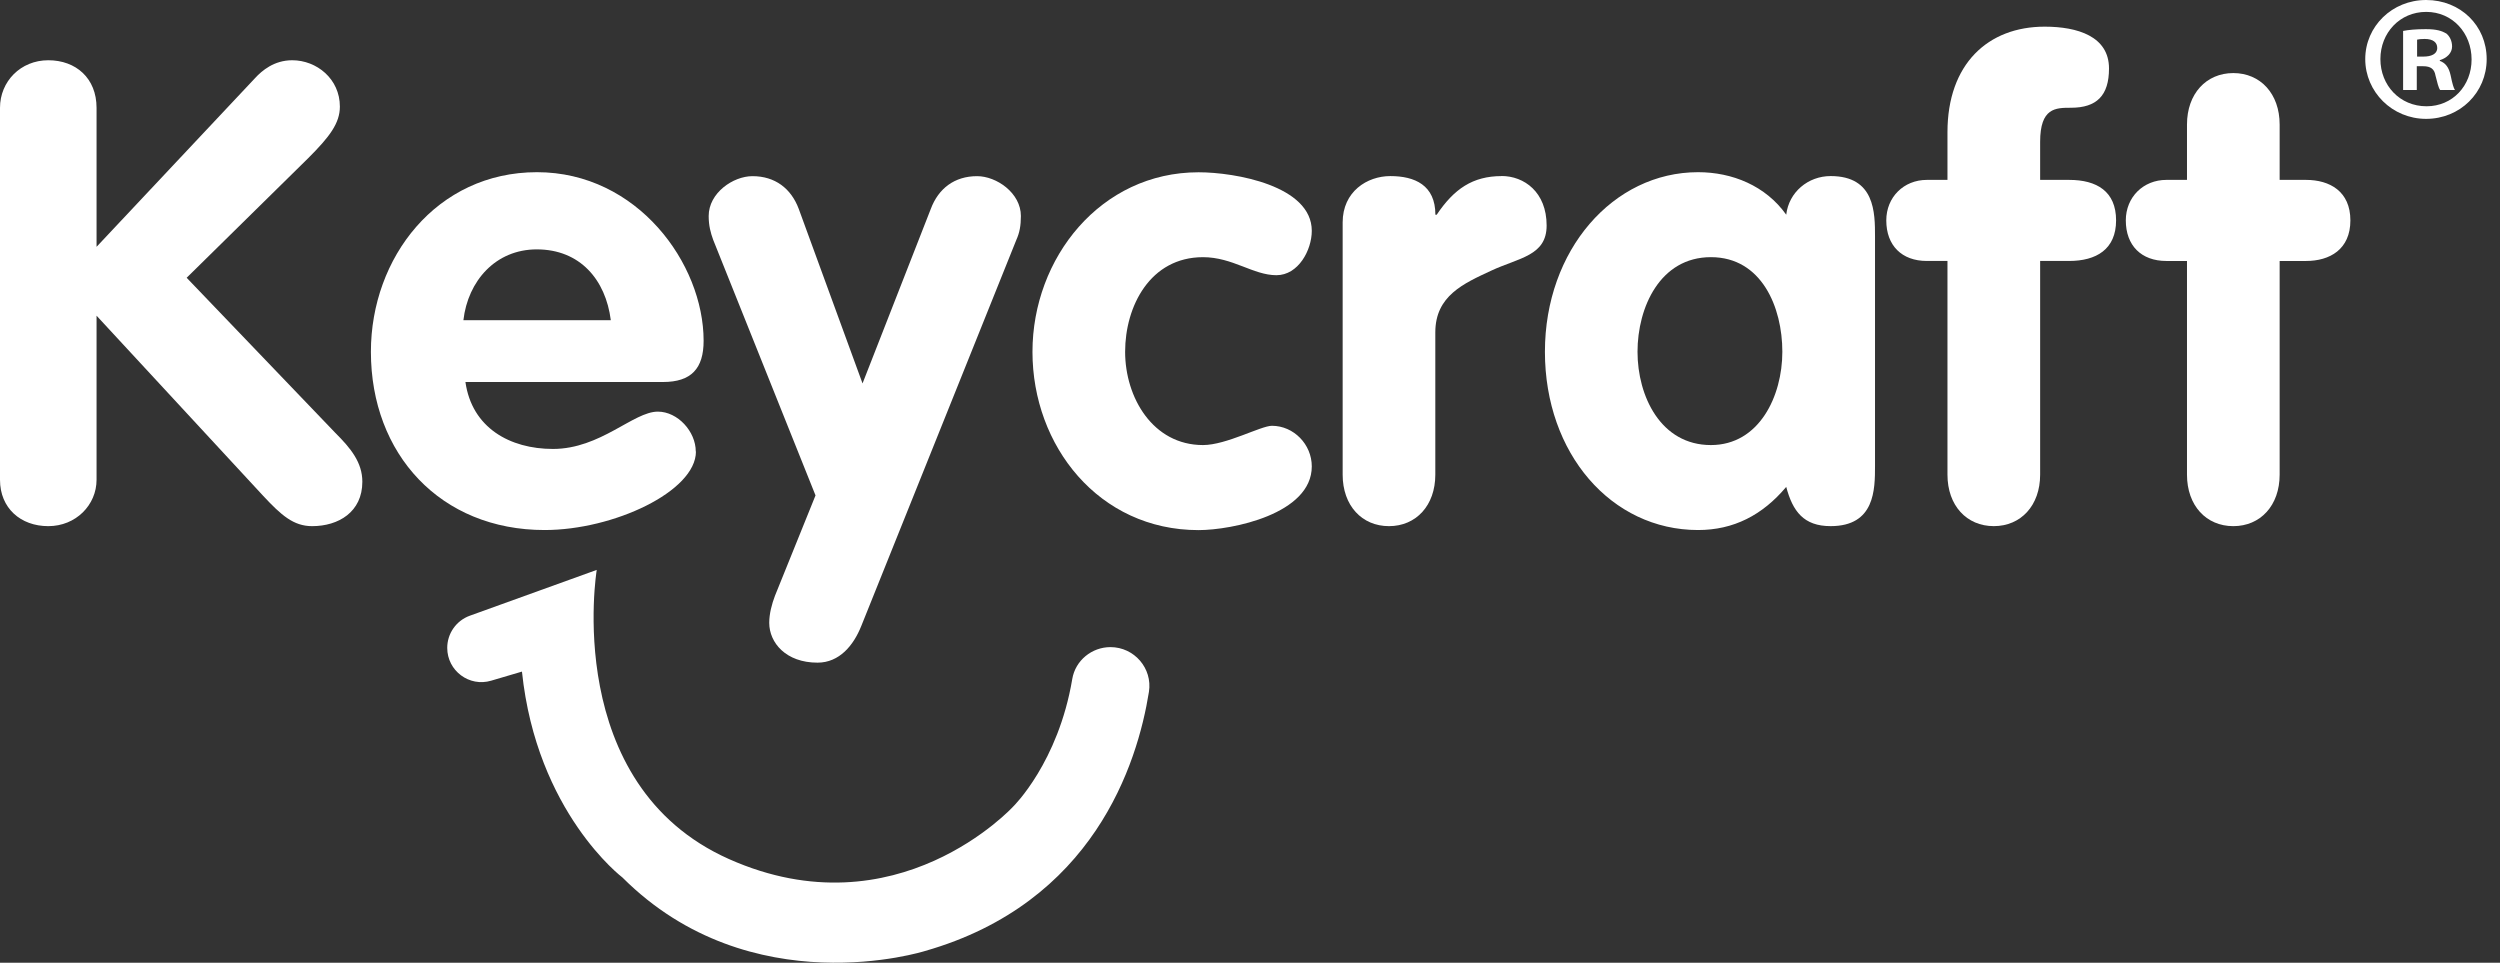
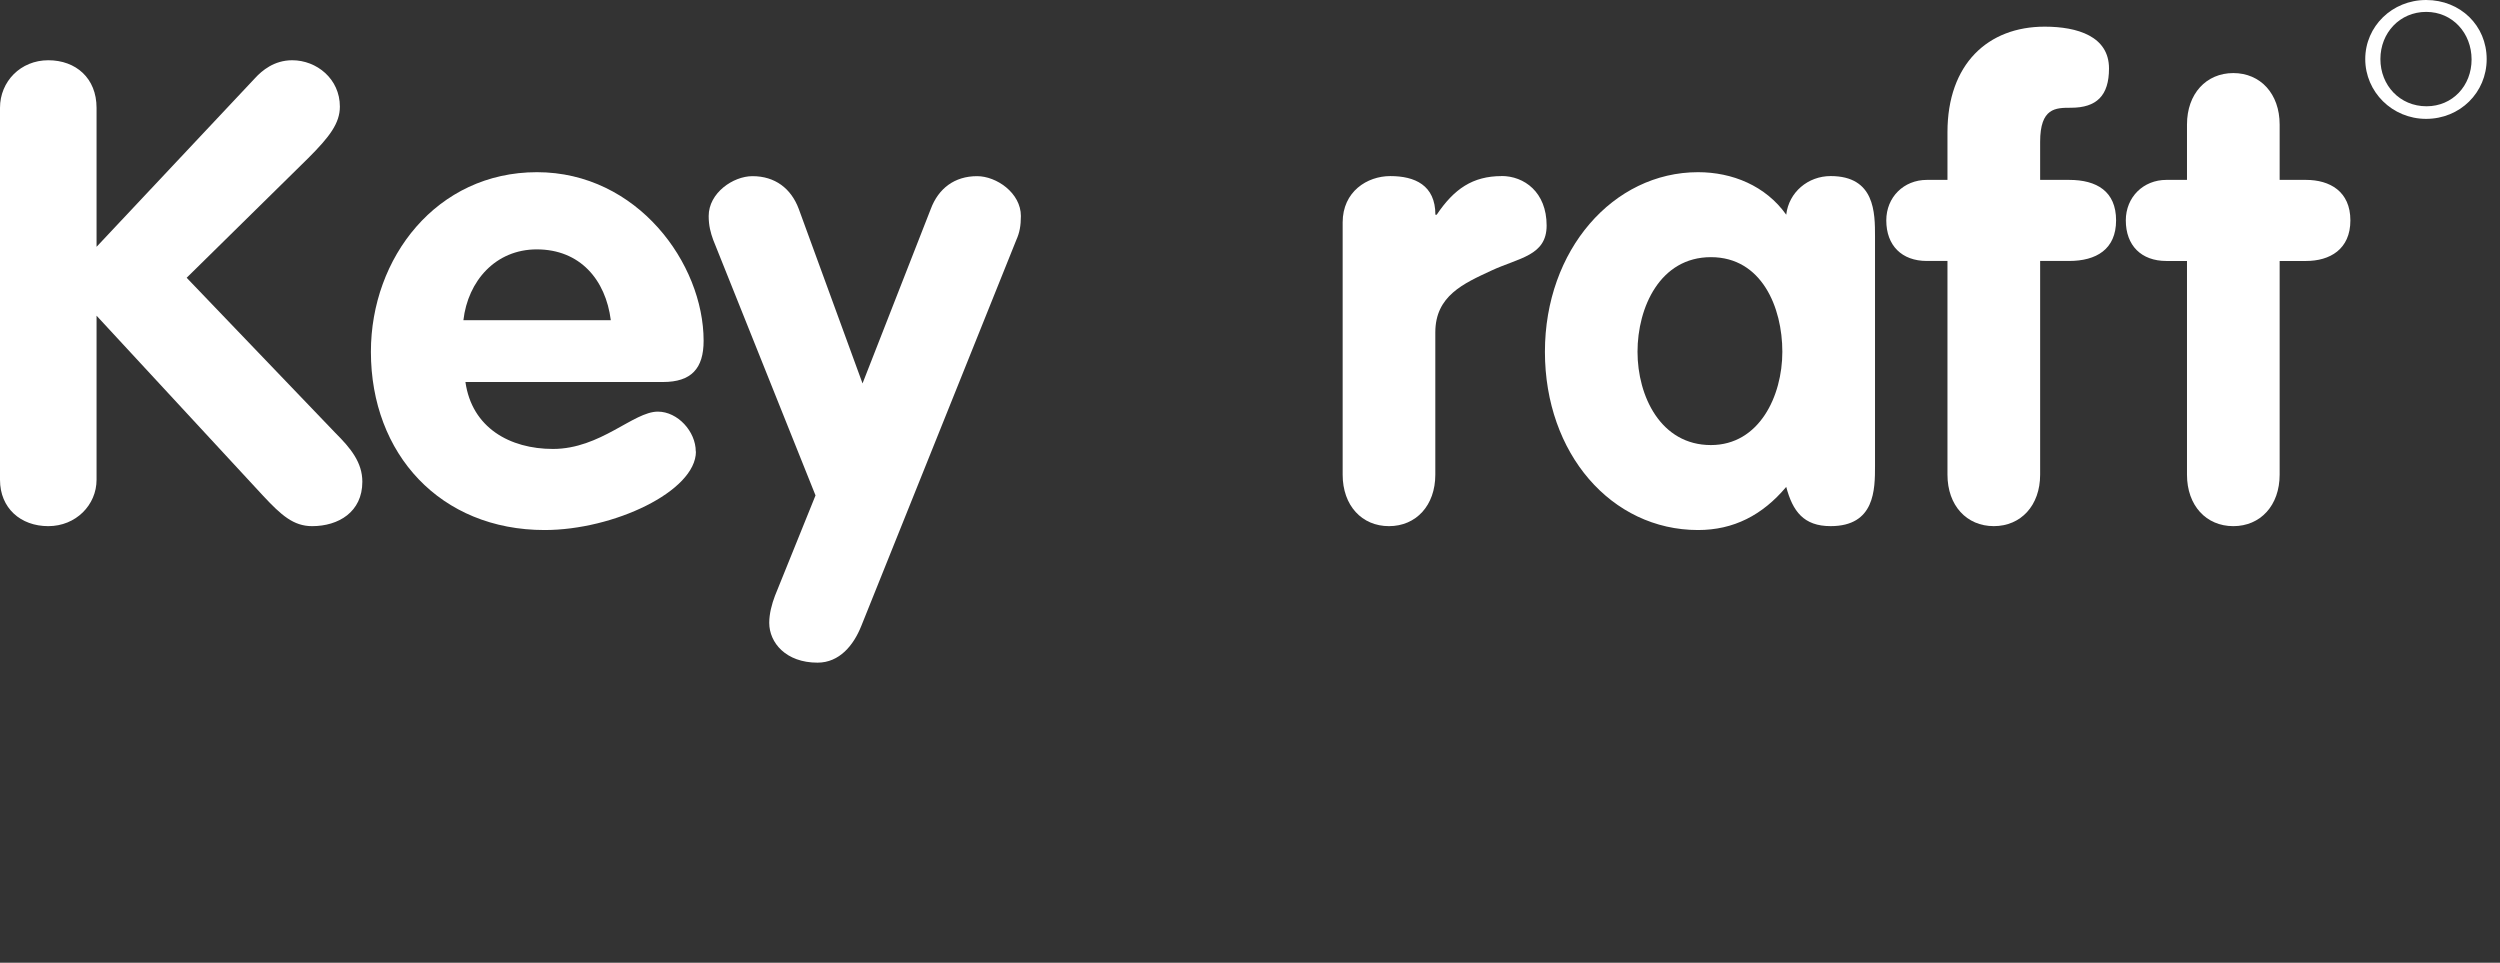
<svg xmlns="http://www.w3.org/2000/svg" width="161" height="62" viewBox="0 0 161 62" fill="none">
  <rect x="0" y="0" width="161" height="62" fill="#333333" stroke="none" />
  <g clip-path="url(#clip0_4985_2728)">
-     <path d="M71.517 41.674C70.311 41.674 69.254 42.535 69.054 43.726C68.153 49.103 65.259 51.932 65.259 51.932C65.259 51.932 57.765 60.137 46.951 55.326C36.142 50.515 38.43 36.702 38.43 36.702L30.259 39.651C29.383 39.966 28.802 40.797 28.802 41.724C28.802 43.196 30.219 44.257 31.631 43.836L33.614 43.251C34.56 52.327 40.082 56.508 40.082 56.508C48.367 64.793 59.572 61.244 59.572 61.244C70.416 58.145 73.25 49.203 73.991 44.557C74.231 43.04 73.044 41.674 71.512 41.674H71.517Z" fill="white" />
    <path d="M12.021 17.888L19.856 10.178C21.222 8.811 21.888 7.94 21.888 6.864C21.888 5.081 20.396 3.88 18.819 3.88C17.658 3.88 16.872 4.541 16.416 5.041L6.218 15.895V6.944C6.218 5.036 4.891 3.88 3.109 3.88C1.327 3.88 0 5.247 0 6.944V30.9C0 32.722 1.327 33.884 3.109 33.884C4.891 33.884 6.218 32.517 6.218 30.9V20.331L16.952 31.936C18.113 33.178 18.899 33.884 20.101 33.884C21.798 33.884 23.335 32.972 23.335 31.025C23.335 29.783 22.589 28.867 21.593 27.876L12.021 17.888Z" fill="white" />
    <path d="M44.808 29.077C44.808 27.79 43.646 26.509 42.365 26.509C40.788 26.509 38.675 28.912 35.611 28.912C32.832 28.912 30.389 27.545 29.974 24.601H42.7C44.522 24.601 45.313 23.73 45.313 21.948C45.313 16.971 41.043 11.089 34.58 11.089C28.116 11.089 23.886 16.601 23.886 22.654C23.886 29.242 28.361 34.134 35.075 34.134C39.511 34.134 44.818 31.645 44.818 29.077H44.808ZM34.569 16.06C37.348 16.06 39.005 18.008 39.336 20.621H29.843C30.134 18.093 31.916 16.06 34.569 16.06Z" fill="white" />
    <path d="M52.523 31.896L49.909 38.365C49.704 38.905 49.539 39.526 49.539 40.107C49.539 41.394 50.615 42.675 52.648 42.675C54.06 42.675 54.971 41.559 55.467 40.312L65.454 15.445C65.66 14.989 65.745 14.534 65.745 13.913C65.745 12.421 64.168 11.345 62.926 11.345C61.474 11.345 60.438 12.131 59.942 13.457L55.547 24.692L51.441 13.457C50.946 12.131 49.909 11.345 48.458 11.345C47.216 11.345 45.639 12.421 45.639 13.913C45.639 14.534 45.764 14.989 45.929 15.445L52.518 31.901L52.523 31.896Z" fill="white" />
-     <path d="M77.475 16.562C79.382 16.562 80.709 17.723 82.201 17.723C83.613 17.723 84.479 16.106 84.479 14.865C84.479 11.961 79.548 11.095 77.184 11.095C70.886 11.095 66.491 16.607 66.491 22.66C66.491 28.712 70.761 34.139 77.184 34.139C79.337 34.139 84.479 33.103 84.479 30.034C84.479 28.622 83.317 27.421 81.911 27.421C81.205 27.421 78.967 28.662 77.475 28.662C74.241 28.662 72.458 25.598 72.458 22.655C72.458 19.711 74.076 16.562 77.475 16.562Z" fill="white" />
    <path d="M96.71 11.34C94.842 11.34 93.641 12.166 92.524 13.828H92.439C92.439 11.921 91.112 11.34 89.535 11.34C88.044 11.34 86.467 12.336 86.467 14.324V30.57C86.467 32.562 87.708 33.884 89.45 33.884C91.193 33.884 92.434 32.557 92.434 30.57V21.408C92.434 19.045 94.257 18.259 96.039 17.428C97.821 16.597 99.603 16.477 99.603 14.524C99.603 12.366 98.152 11.335 96.7 11.335L96.71 11.34Z" fill="white" />
    <path d="M117.892 11.339C116.44 11.339 115.199 12.376 115.033 13.827C113.707 11.96 111.554 11.089 109.356 11.089C103.884 11.089 99.493 16.105 99.493 22.654C99.493 29.202 103.764 34.134 109.356 34.134C111.634 34.134 113.501 33.182 115.033 31.355C115.449 32.927 116.155 33.883 117.892 33.883C120.751 33.883 120.751 31.52 120.751 29.988V15.234C120.751 13.702 120.751 11.339 117.892 11.339ZM110.182 28.662C106.948 28.662 105.456 25.512 105.456 22.654C105.456 19.795 106.908 16.561 110.182 16.561C113.456 16.561 114.783 19.795 114.783 22.654C114.783 25.512 113.291 28.662 110.182 28.662Z" fill="white" />
    <path d="M133.252 11.585H131.385V9.136C131.385 6.939 132.381 6.939 133.372 6.939C135.029 6.939 135.82 6.153 135.82 4.41C135.82 2.338 133.788 1.717 131.675 1.717C128.025 1.717 125.417 4.12 125.417 8.516V11.585H124.09C122.598 11.585 121.477 12.701 121.477 14.193C121.477 15.81 122.473 16.806 124.09 16.806H125.417V30.569C125.417 32.562 126.658 33.883 128.401 33.883C130.143 33.883 131.385 32.557 131.385 30.569V16.806H133.252C134.994 16.806 136.276 16.06 136.276 14.193C136.276 12.325 135.034 11.585 133.252 11.585Z" fill="white" />
    <path d="M148.507 11.585H146.809V8.02C146.809 6.033 145.568 4.706 143.826 4.706C142.083 4.706 140.842 6.033 140.842 8.02V11.585H139.515C138.023 11.585 136.902 12.701 136.902 14.193C136.902 15.81 137.898 16.807 139.515 16.807H140.842V30.569C140.842 32.562 142.083 33.884 143.826 33.884C145.568 33.884 146.809 32.557 146.809 30.569V16.807H148.507C150.039 16.807 151.365 16.061 151.365 14.193C151.365 12.326 150.039 11.585 148.507 11.585Z" fill="white" />
    <path d="M156.242 0C154.059 0 152.322 1.692 152.322 3.805C152.322 5.918 154.059 7.655 156.242 7.655C158.424 7.655 160.142 5.963 160.142 3.805C160.142 1.647 158.449 0 156.242 0ZM156.267 6.844C154.549 6.844 153.298 5.497 153.298 3.805C153.298 2.113 154.549 0.766 156.247 0.766C157.944 0.766 159.17 2.133 159.17 3.83C159.17 5.527 157.939 6.844 156.272 6.844H156.267Z" fill="white" />
-     <path d="M157.123 3.92V3.875C157.588 3.734 157.914 3.409 157.914 2.993C157.914 2.623 157.749 2.323 157.543 2.157C157.263 1.997 156.938 1.877 156.222 1.877C155.596 1.877 155.11 1.922 154.76 1.992V5.797H155.641V4.265H156.056C156.542 4.265 156.777 4.45 156.847 4.871C156.963 5.311 157.033 5.657 157.148 5.797H158.099C158.009 5.657 157.939 5.427 157.819 4.846C157.704 4.335 157.493 4.055 157.123 3.92ZM156.076 3.644H155.661V2.553C155.756 2.528 155.916 2.508 156.147 2.508C156.702 2.508 156.958 2.738 156.958 3.089C156.958 3.484 156.562 3.644 156.076 3.644Z" fill="white" />
  </g>
  <defs>
    <clipPath id="clip0_4985_2728">
      <rect width="160.142" height="62" fill="white" />
    </clipPath>
  </defs>
</svg>